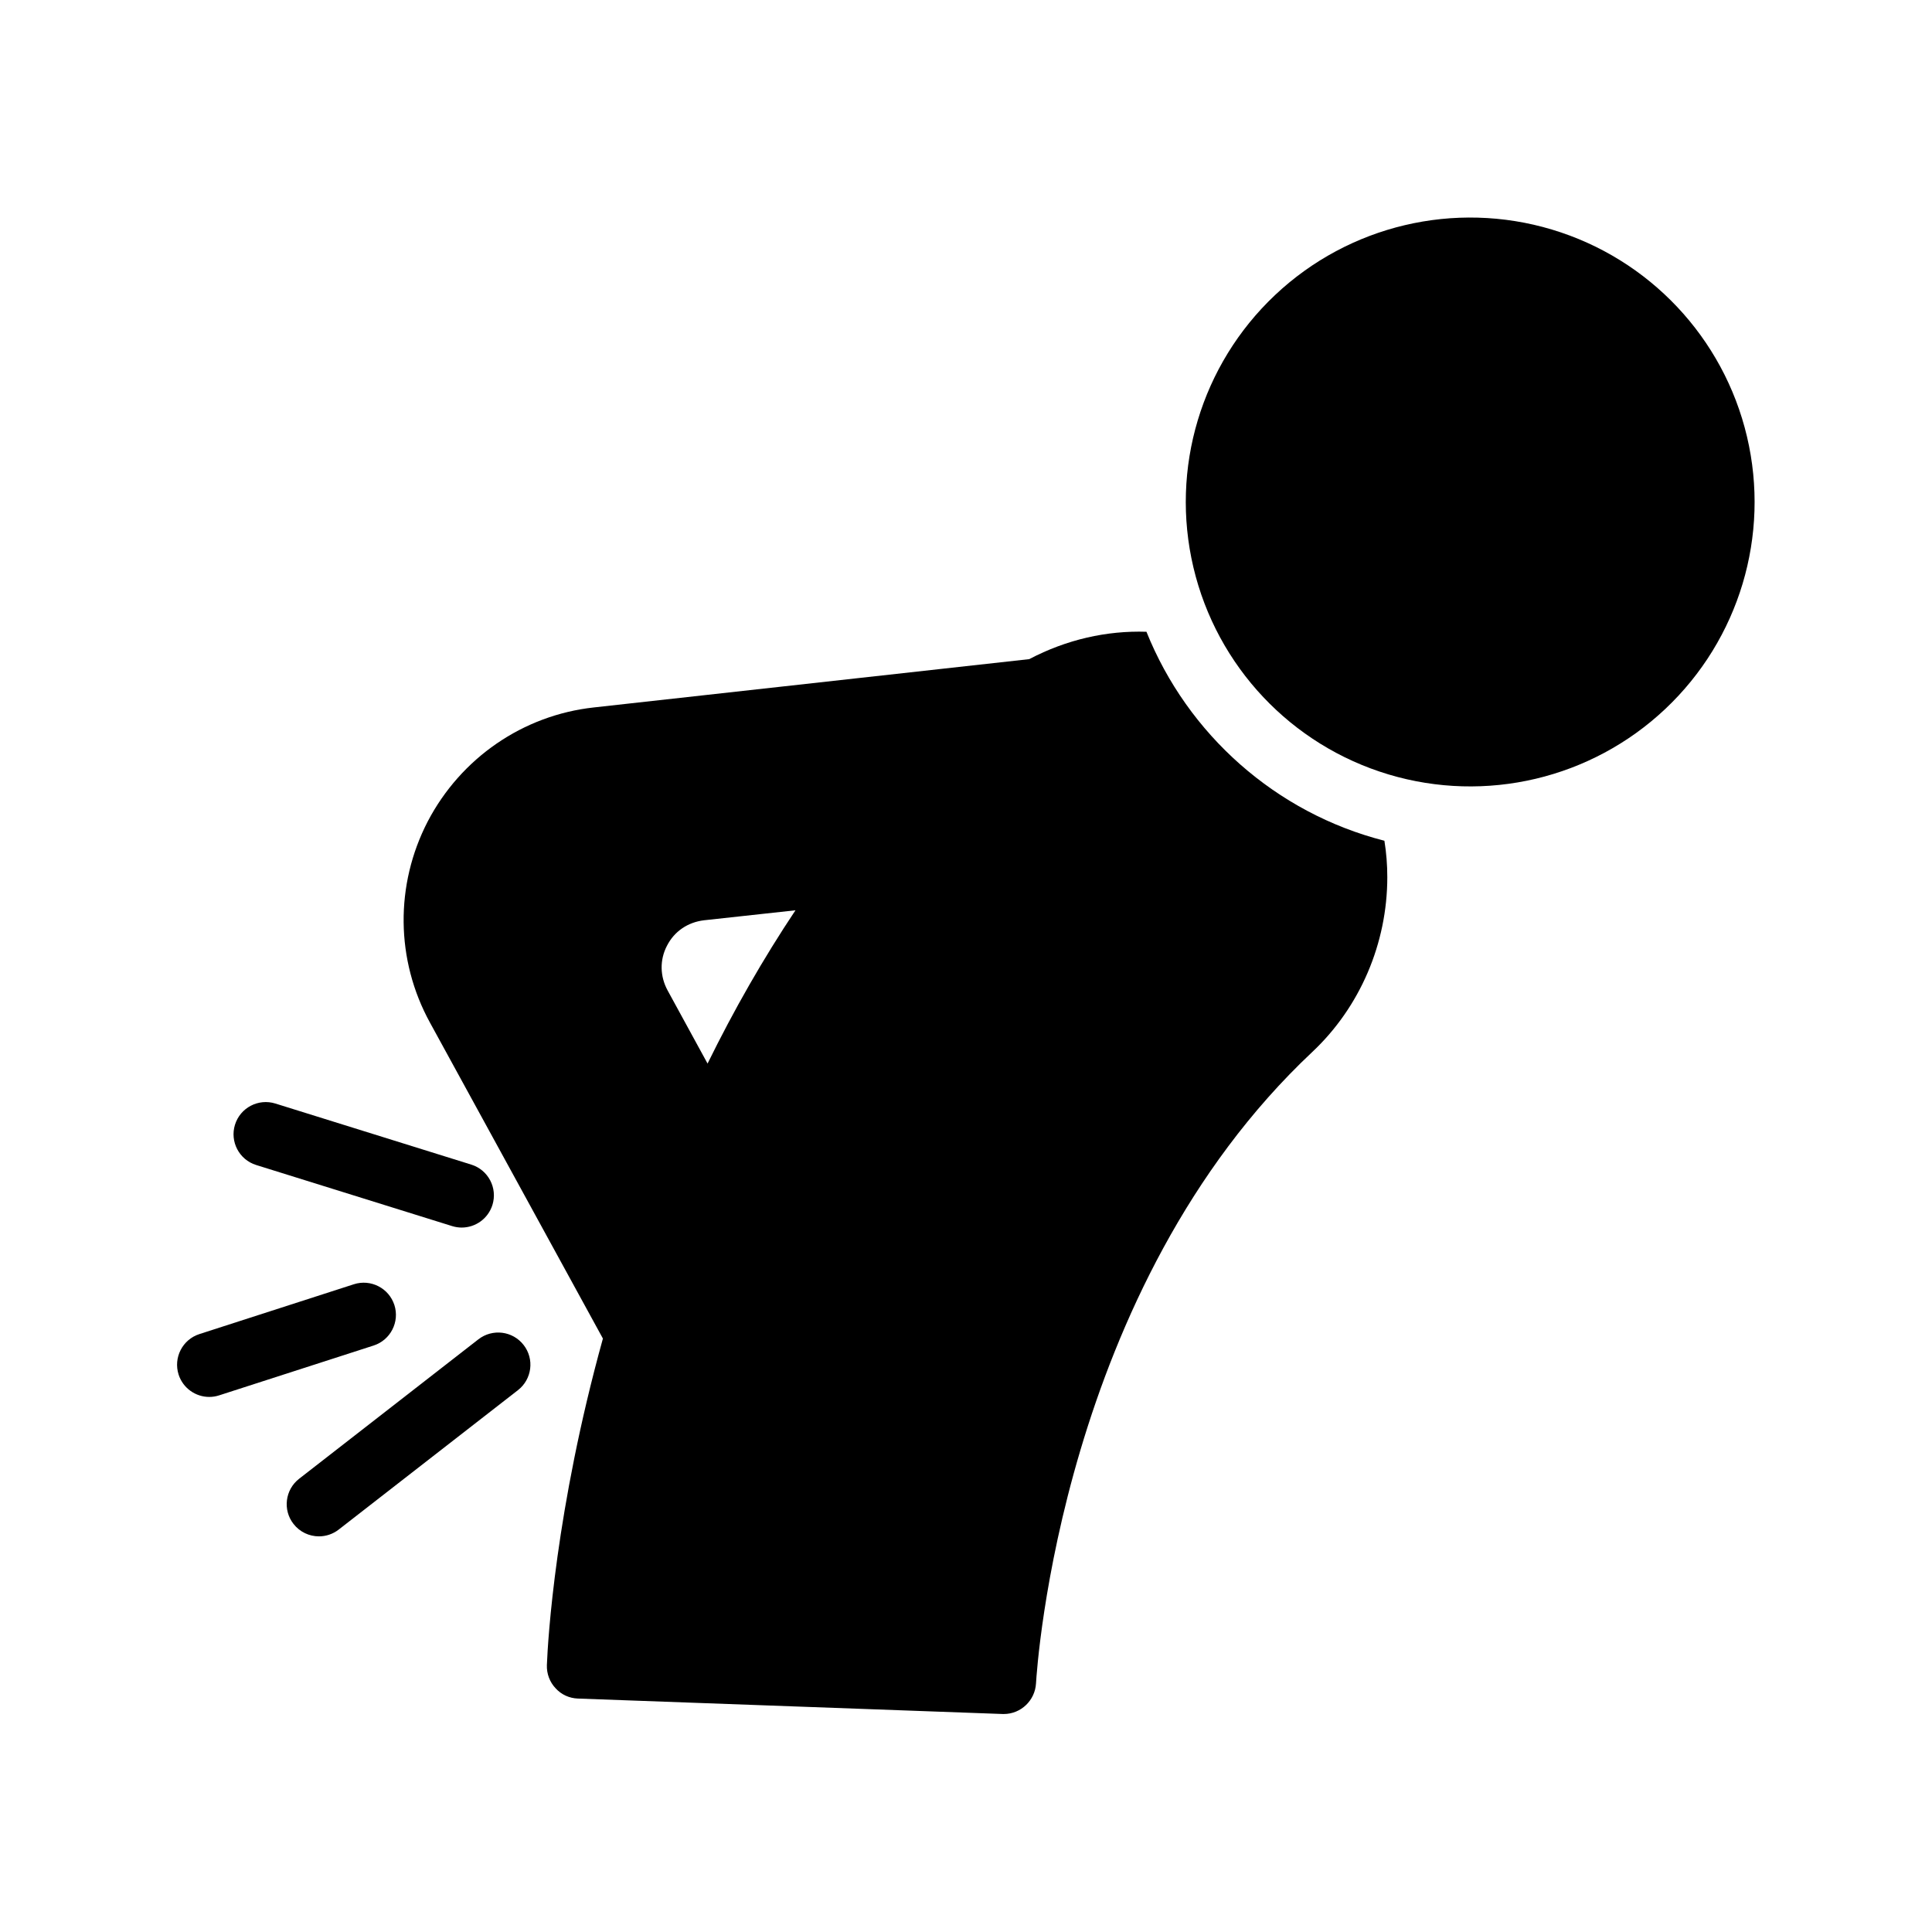
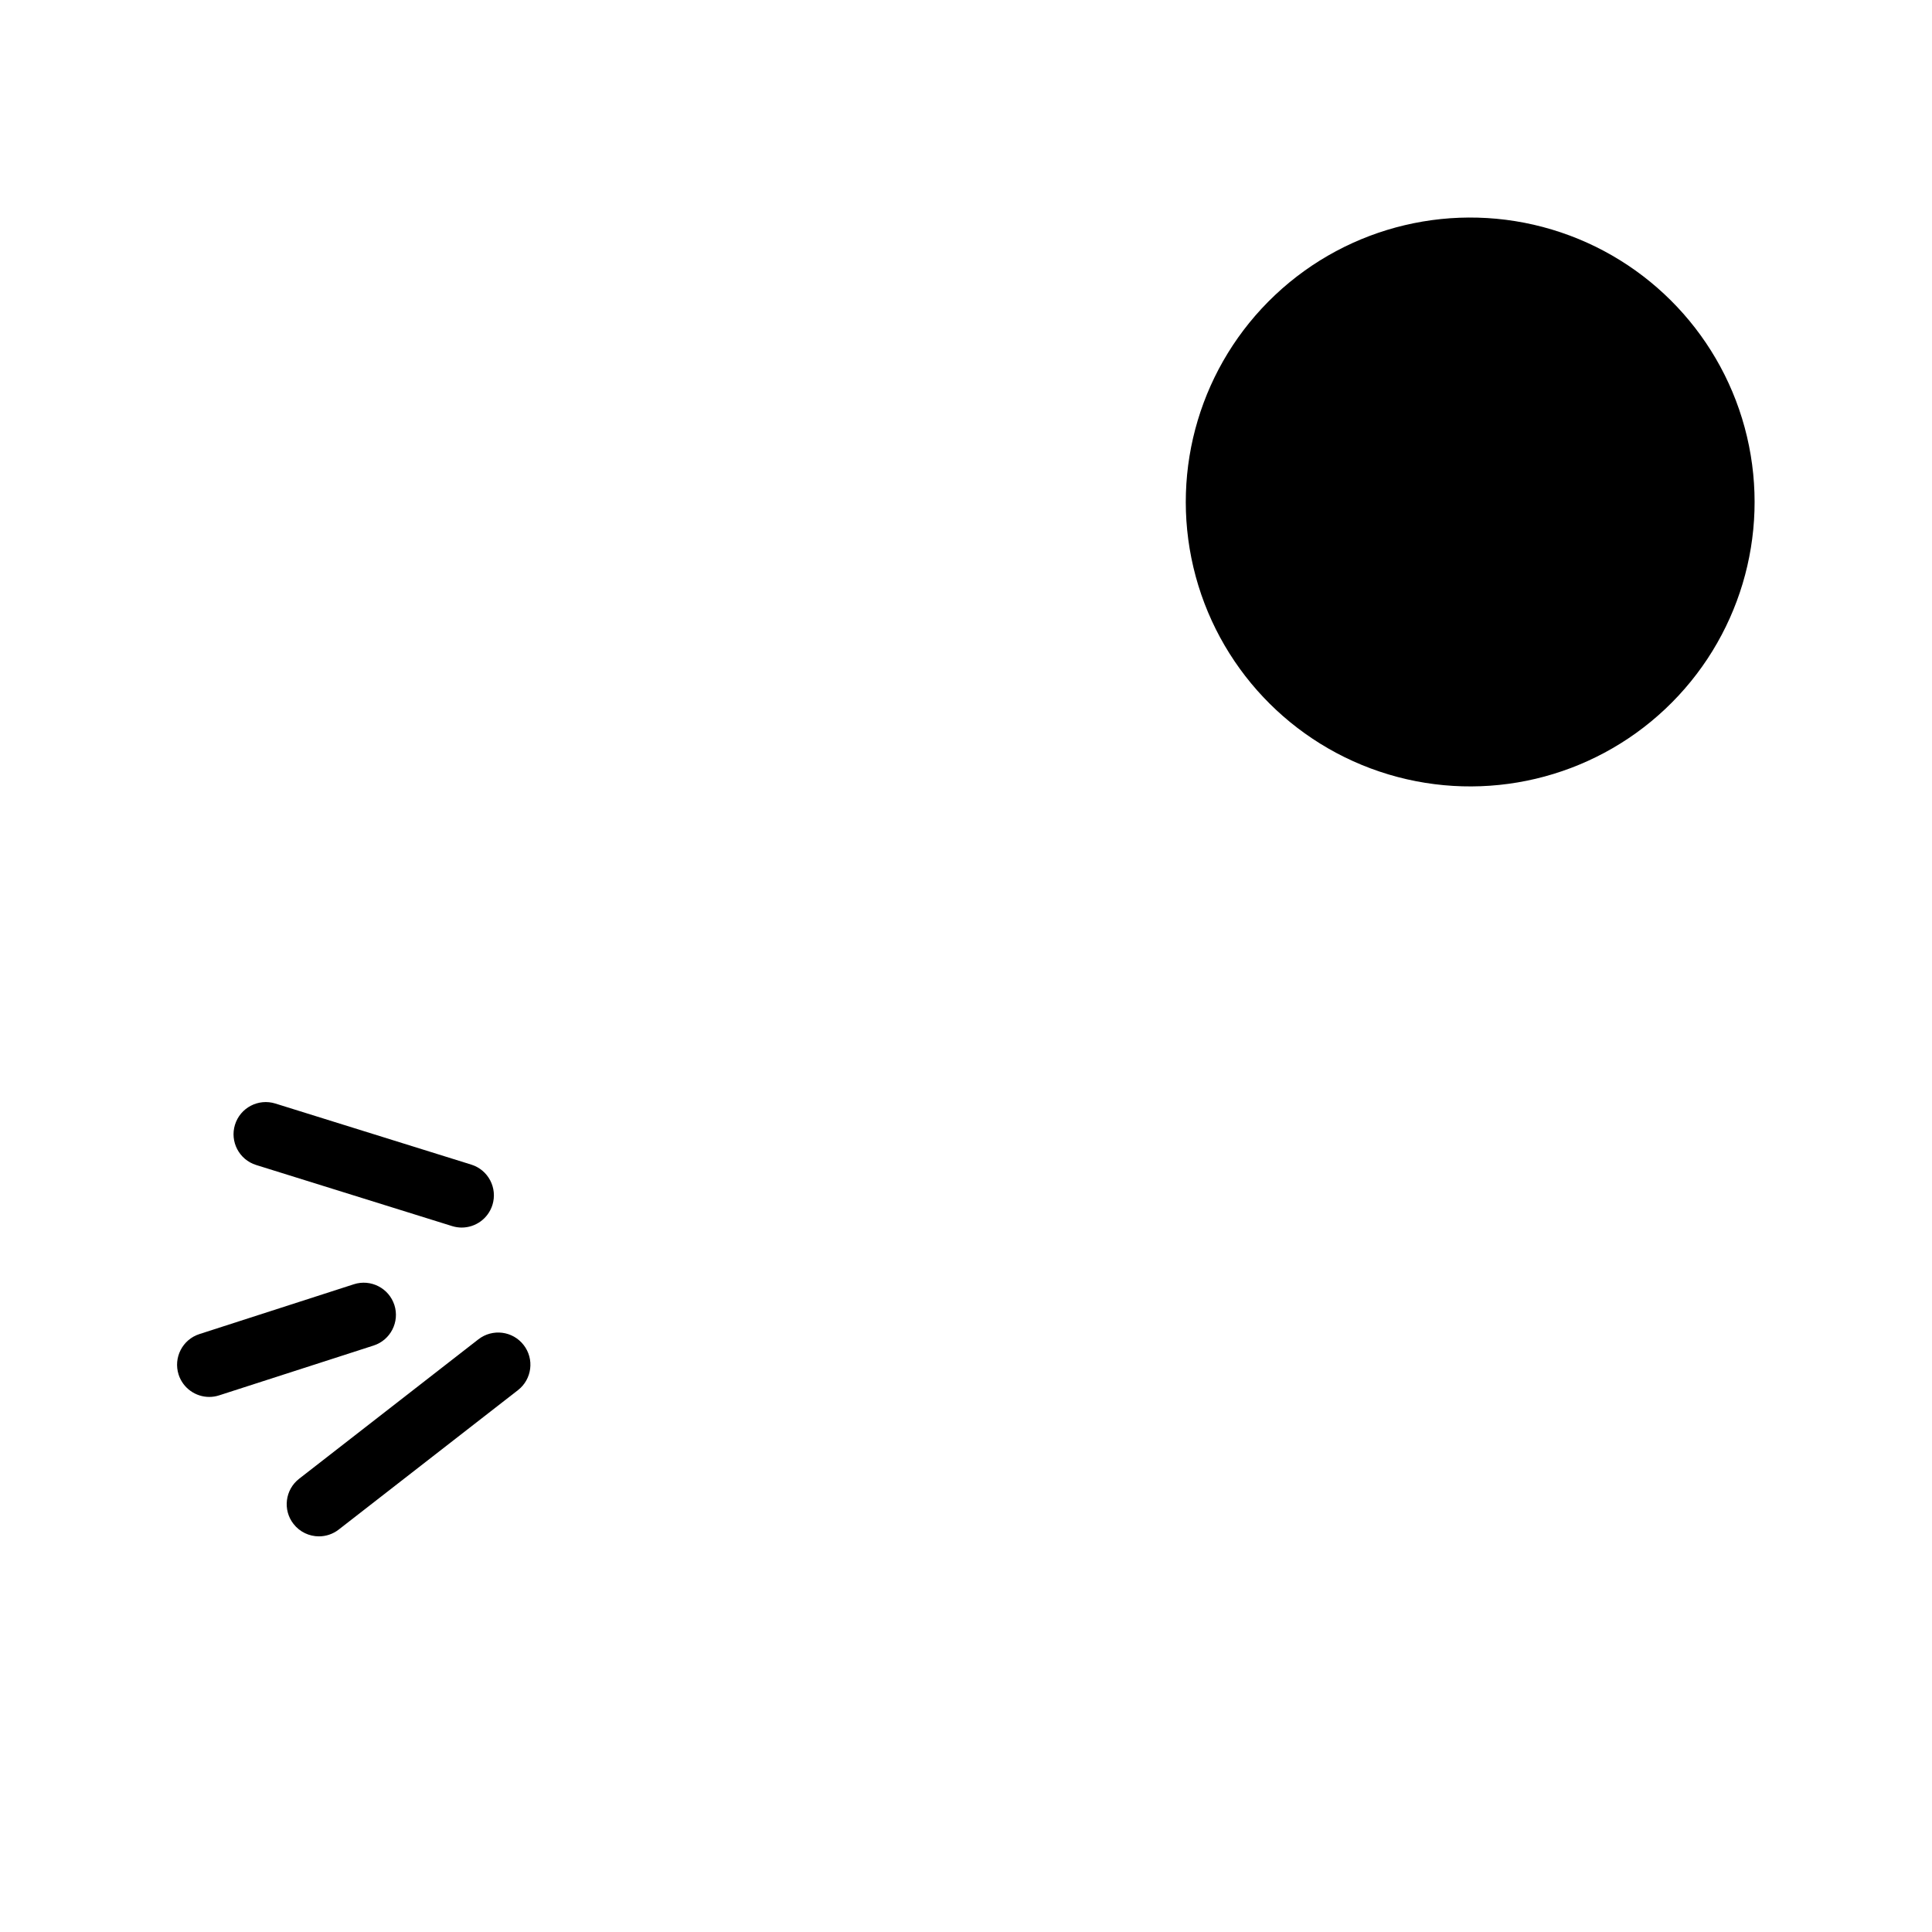
<svg xmlns="http://www.w3.org/2000/svg" width="512" viewBox="0 0 60 60" height="512" id="Layer_3">
  <ellipse transform="matrix(.973 -.23 .23 .973 -2.364 10.909)" ry="8.835" rx="8.834" cy="15.605" cx="45.666" />
-   <path d="m40.754 32.67c1.48-1.39 2.33-3.37 2.33-5.43 0-.38-.03-.76-.09-1.13-3.37-.86-6.11-3.3-7.39-6.49-1.23-.04-2.48.24-3.64.85l-13.52 1.5c-2.2.24-4.13 1.57-5.16 3.54-1.02 1.97-1 4.3.07 6.25l5.37 9.81c-1.47 5.3-1.71 9.36-1.74 10.14-.01.27.09.53.27.72.18.2.43.31.69.32l13.2.48h.03c.53 0 .97-.42 1-.95.03-.5.79-12.29 8.58-19.61zm-18.78.36-1.24-2.27c-.24-.44-.25-.95-.02-1.39.23-.45.65-.73 1.15-.79l2.84-.31c-1 1.5-1.91 3.09-2.73 4.76z" />
  <path d="m7.298 34.928c-.164.527.13 1.088.657 1.252l6.085 1.897c.1.031.199.046.298.046.427 0 .821-.275.955-.703.164-.527-.13-1.088-.657-1.252l-6.085-1.897c-.529-.164-1.088.13-1.253.657z" />
  <path d="m16.261 41.769c-.339-.436-.966-.514-1.403-.176l-5.568 4.331c-.436.339-.515.968-.175 1.403.197.253.492.386.79.386.214 0 .431-.069.613-.21l5.568-4.331c.436-.339.515-.968.175-1.403z" />
  <path d="m12.248 40.529c-.169-.525-.734-.815-1.259-.645l-4.796 1.547c-.526.169-.814.733-.646 1.259.137.423.529.693.952.693.102 0 .205-.016.307-.049l4.796-1.547c.526-.169.814-.733.646-1.259z" />
</svg>